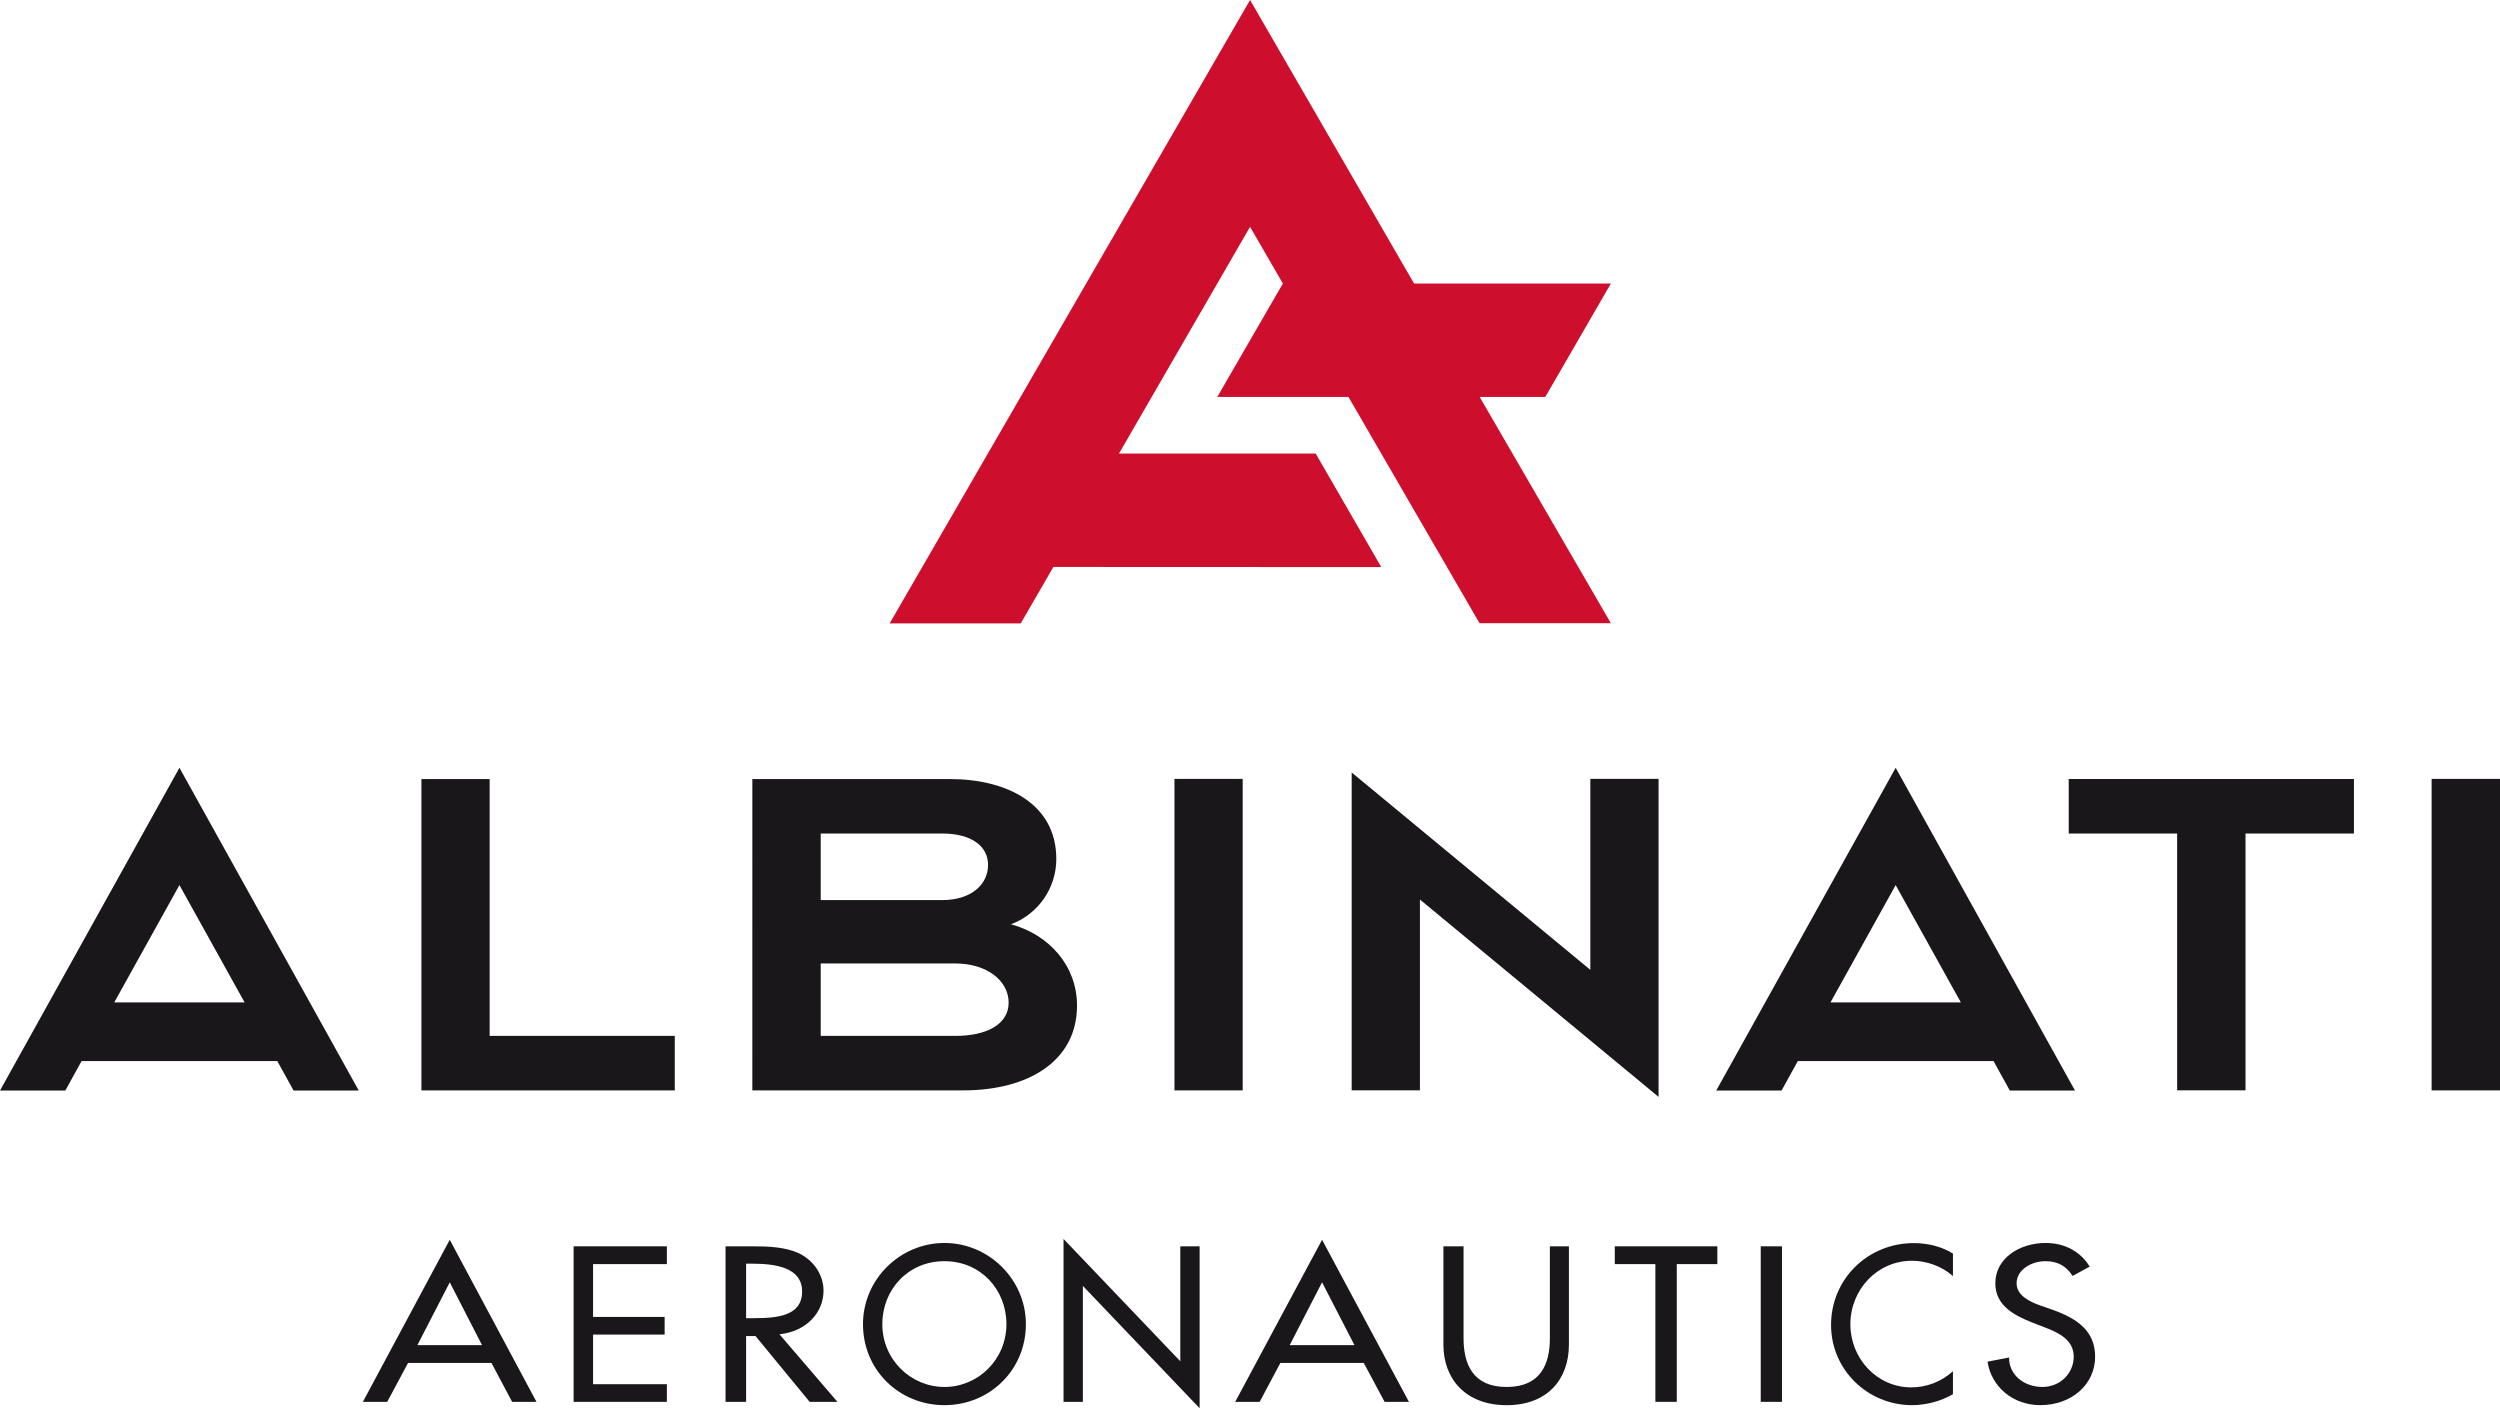
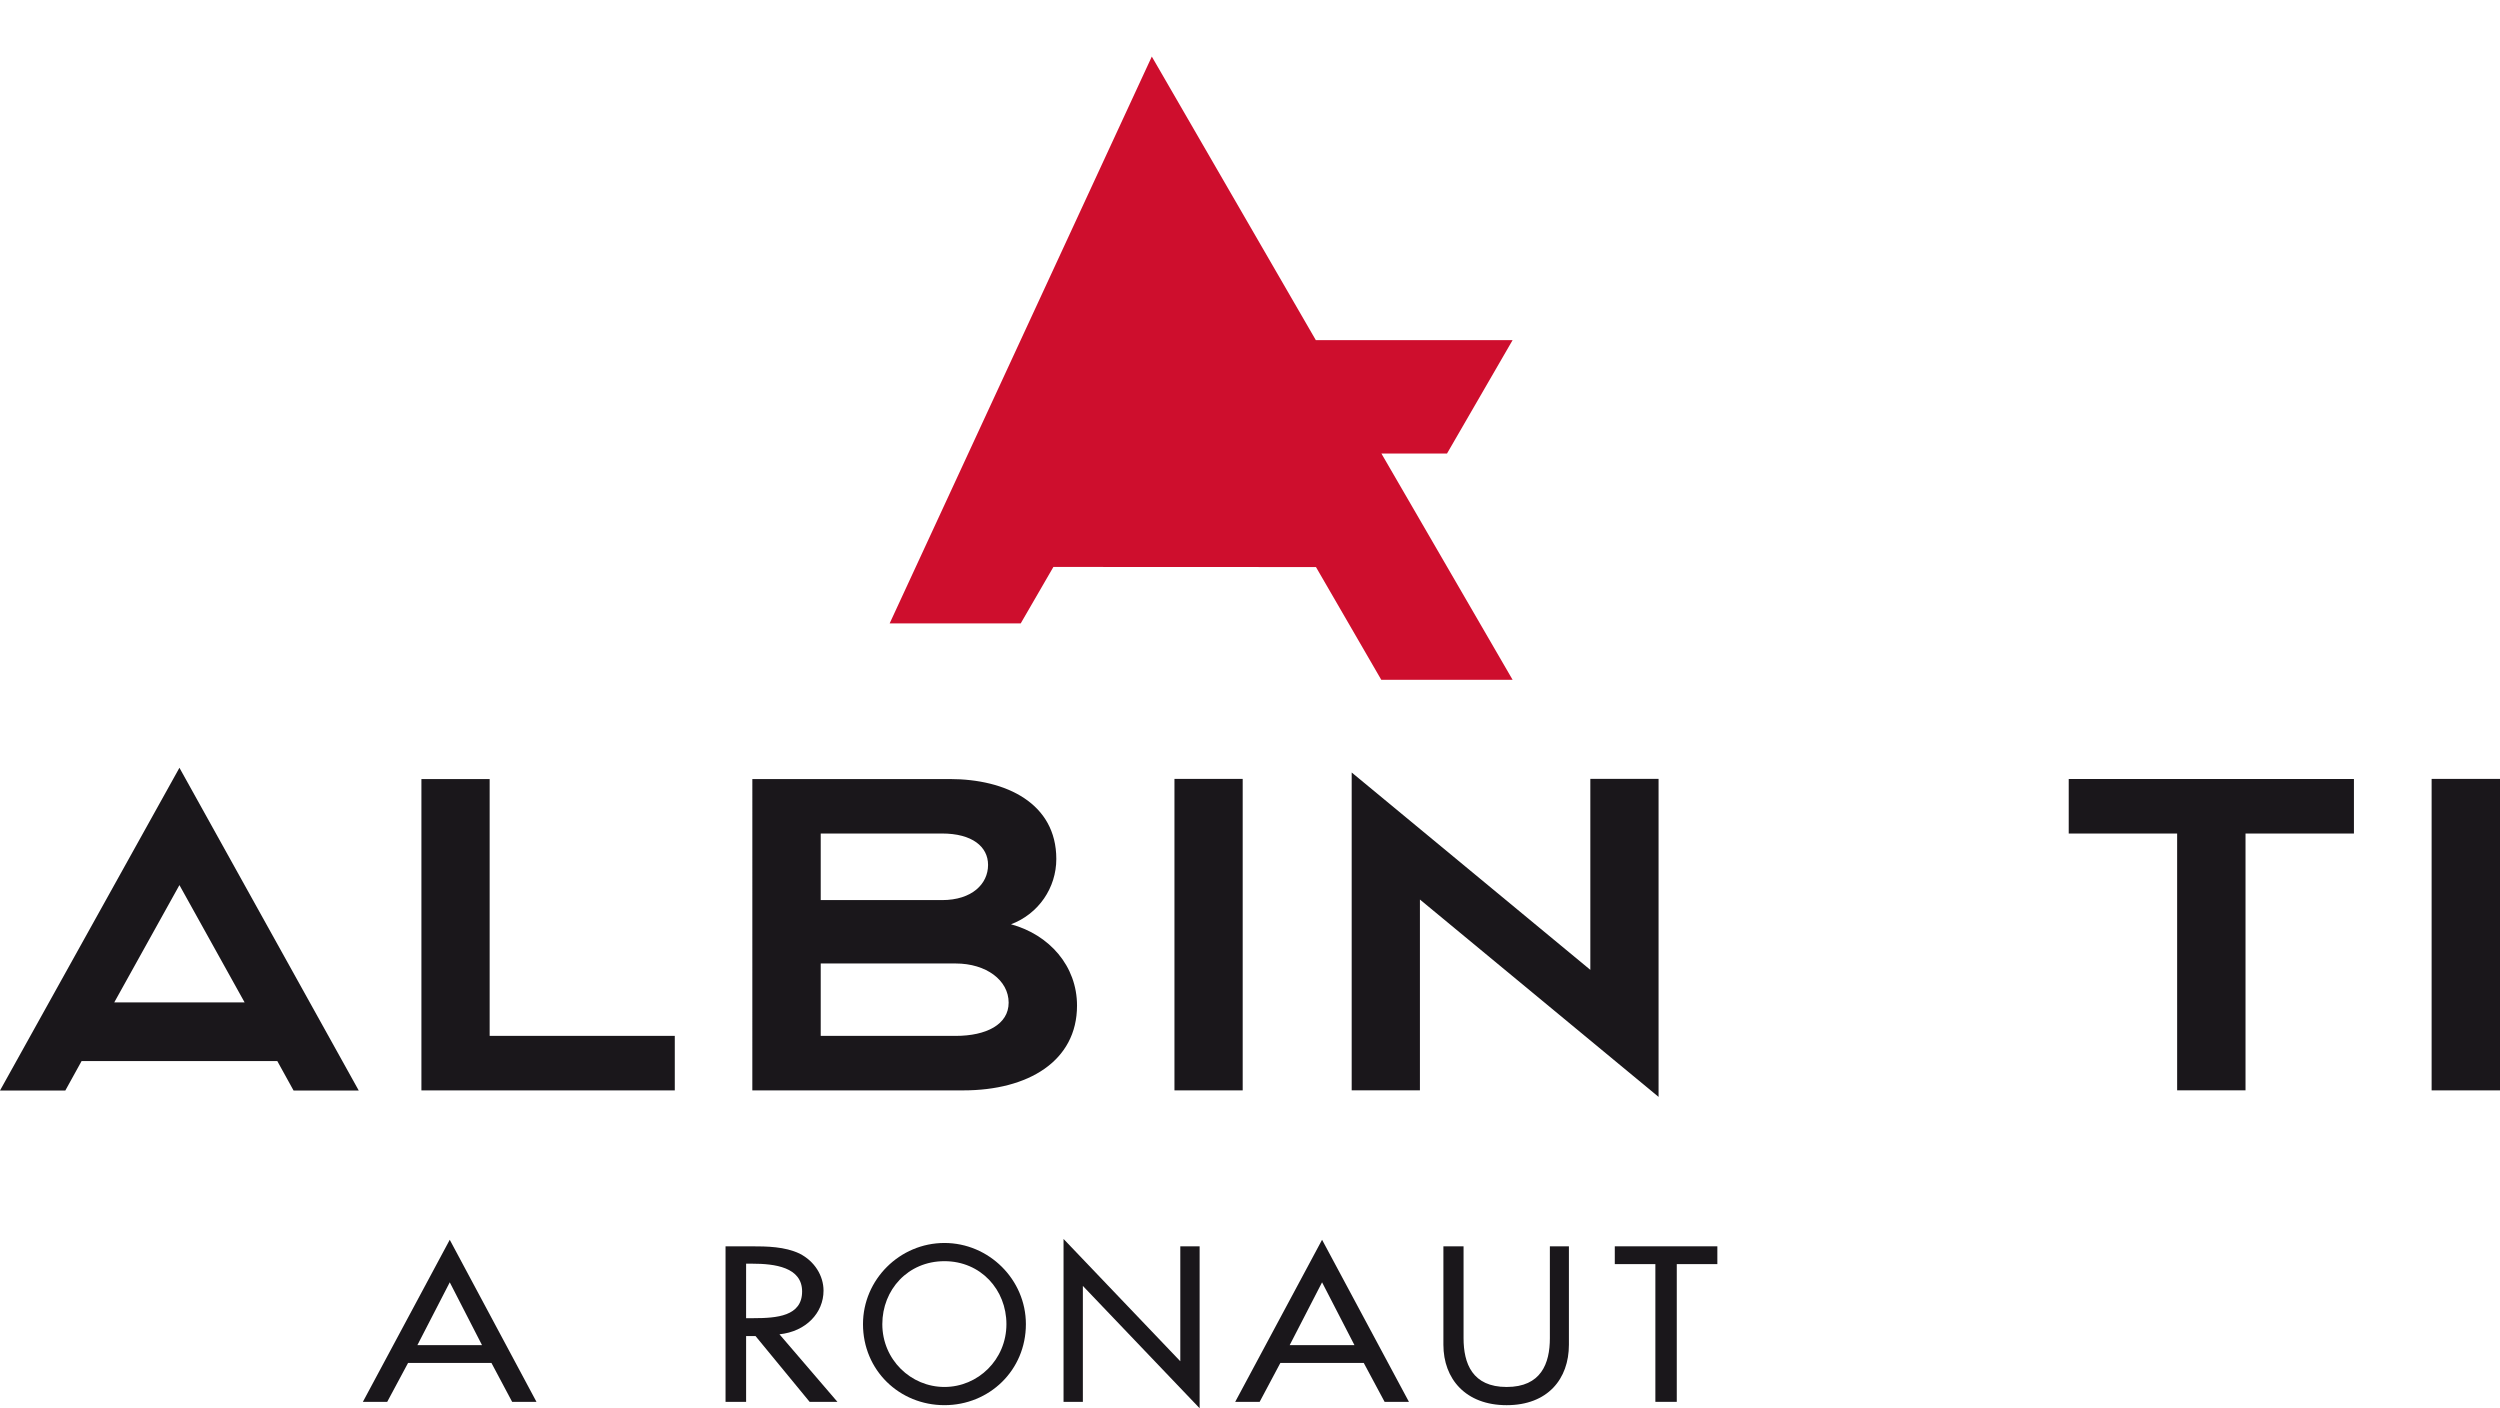
<svg xmlns="http://www.w3.org/2000/svg" height="337.977" viewBox="0 0 158.75 89.423" width="600">
  <g transform="translate(0 -207.577)">
    <g fill="#1a171b">
      <path d="m28.56 289.004-2.056 3.989h4.104zm-2.648 5.119-1.324 2.471h-1.545l5.516-10.291 5.507 10.291h-1.545l-1.315-2.471zm0 0" />
-       <path d="m36.424 286.718h5.922v1.13h-4.687v3.354h4.545v1.121h-4.545v3.151h4.687v1.121h-5.922zm0 0" />
      <path d="m47.377 291.281h.468c1.483 0 3.089-.124 3.089-1.695 0-1.545-1.739-1.765-3.168-1.765h-.388zm5.799 5.313h-1.765l-3.433-4.175h-.6v4.175h-1.306v-9.876h1.615c1.033 0 2.145.019 3.08.459.962.485 1.527 1.412 1.527 2.357 0 1.412-1.112 2.595-2.798 2.771zm0 0" />
      <path d="m63.908 291.66c0-2.18-1.624-3.998-3.936-3.998-2.321 0-3.945 1.818-3.945 3.998 0 2.251 1.809 3.989 3.945 3.989 2.136 0 3.936-1.739 3.936-3.989m1.236 0c0 2.93-2.321 5.145-5.172 5.145-2.86 0-5.172-2.215-5.172-5.145 0-2.833 2.339-5.154 5.172-5.154 2.824 0 5.172 2.321 5.172 5.154" />
      <path d="m67.535 286.25 7.414 7.767v-7.299h1.227v10.282l-7.414-7.767v7.361h-1.227zm0 0" />
      <path d="m83.951 289.004-2.056 3.989h4.113zm-2.648 5.119-1.315 2.471h-1.553l5.516-10.291 5.516 10.291h-1.545l-1.324-2.471zm0 0" />
      <path d="m92.936 286.718v5.834c0 1.606.556 3.098 2.736 3.098 2.189 0 2.745-1.492 2.745-3.098v-5.834h1.209v6.249c0 2.171-1.342 3.839-3.954 3.839-2.604 0-4.016-1.668-4.016-3.839v-6.249zm0 0" />
      <path d="m106.475 296.594h-1.359v-8.746h-2.577v-1.13h6.513v1.13h-2.577zm0 0" />
-       <path d="m113.156 296.594h-1.35v-9.876h1.35zm0 0" />
-       <path d="m124.012 288.607c-.706-.626-1.677-.971-2.604-.971-2.215 0-3.91 1.845-3.91 4.033 0 2.162 1.677 4.007 3.875 4.007.971 0 1.898-.362 2.639-1.024v1.456c-.759.45-1.73.697-2.595.697-2.815 0-5.145-2.242-5.145-5.093 0-2.921 2.339-5.198 5.251-5.198.865 0 1.739.203 2.489.662zm0 0" />
-       <path d="m131.611 288.598c-.406-.618-.918-.936-1.739-.936-.865 0-1.818.539-1.818 1.403 0 .777.838 1.174 1.509 1.412l.785.273c1.536.556 2.692 1.324 2.692 2.974 0 1.792-1.527 3.08-3.477 3.08-1.756 0-3.124-1.183-3.354-2.762l1.368-.265c-.018 1.086.936 1.871 2.109 1.871 1.165 0 1.995-.891 1.995-1.924 0-1.059-.936-1.518-1.871-1.871l-.75-.291c-1.236-.485-2.357-1.121-2.357-2.498 0-1.598 1.553-2.559 3.195-2.559 1.209 0 2.206.539 2.798 1.5zm0 0" />
      <path d="m26.76 257.046h4.333v16.31h11.756v3.46h-16.089zm0 0" />
      <path d="m52.116 273.356h8.57c1.942 0 3.363-.724 3.363-2.109 0-1.421-1.421-2.489-3.363-2.489h-8.57zm0-8.623h7.705c1.906 0 2.921-1.033 2.921-2.233 0-1.165-1.015-1.995-2.921-1.995h-7.705zm-4.342-7.687h12.533c3.592 0 6.769 1.545 6.769 5.075 0 1.827-1.121 3.486-2.877 4.148 2.436.662 4.192 2.648 4.192 5.163 0 3.53-3.107 5.384-7.22 5.384h-13.398zm0 0" />
      <path d="m74.578 257.037h4.333v19.779h-4.333zm0 0" />
      <path d="m90.165 264.697v12.118h-4.333v-20.185l15.154 12.533v-12.127h4.333v20.193zm0 0" />
      <path d="m138.248 260.505h-6.884v-3.46h18.111v3.46h-6.884v16.31h-4.342zm0 0" />
      <path d="m154.408 257.037h4.342v19.779h-4.342zm0 0" />
      <path d="m7.255 271.229 4.139-7.449 4.139 7.449zm4.139-14.898-11.394 20.494h4.148l1.033-1.871h12.427l1.033 1.871h4.139zm0 0" />
-       <path d="m116.236 271.229 4.139-7.449 4.139 7.449zm4.139-14.898-11.394 20.494h4.148l1.033-1.871h12.427l1.033 1.871h4.139zm0 0" />
    </g>
-     <path d="m56.494 247.161h8.323l2.074-3.583 20.82.009-4.166-7.211h-12.489l8.323-14.395 2.083 3.601-4.166 7.202h8.332l8.323 14.368h8.34l-8.332-14.368h4.166l4.166-7.202h-12.497l-10.414-18.005zm0 0" fill="#ce0e2d" />
+     <path d="m56.494 247.161h8.323l2.074-3.583 20.82.009-4.166-7.211h-12.489h8.332l8.323 14.368h8.34l-8.332-14.368h4.166l4.166-7.202h-12.497l-10.414-18.005zm0 0" fill="#ce0e2d" />
  </g>
</svg>